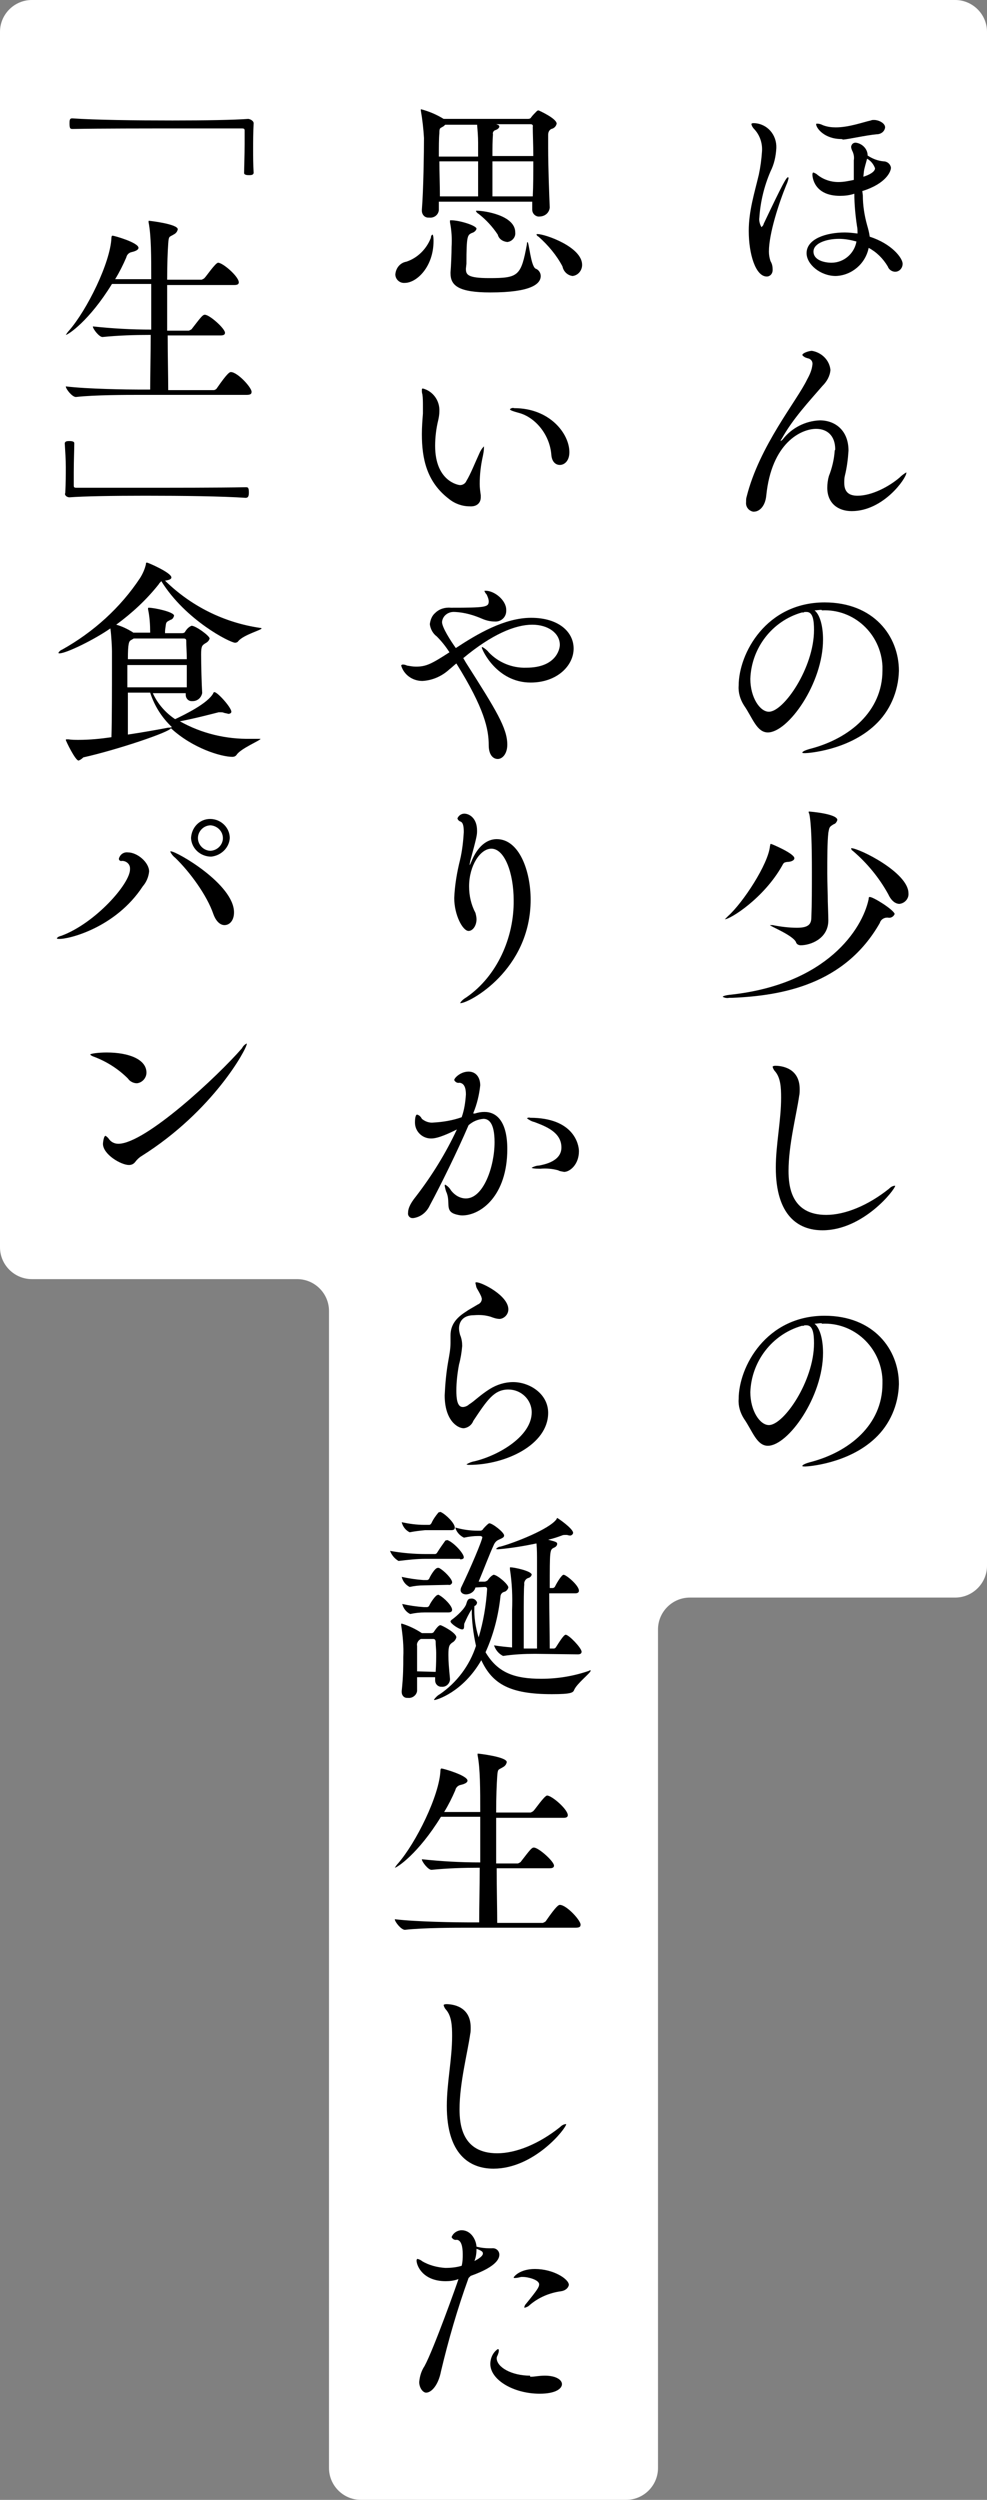
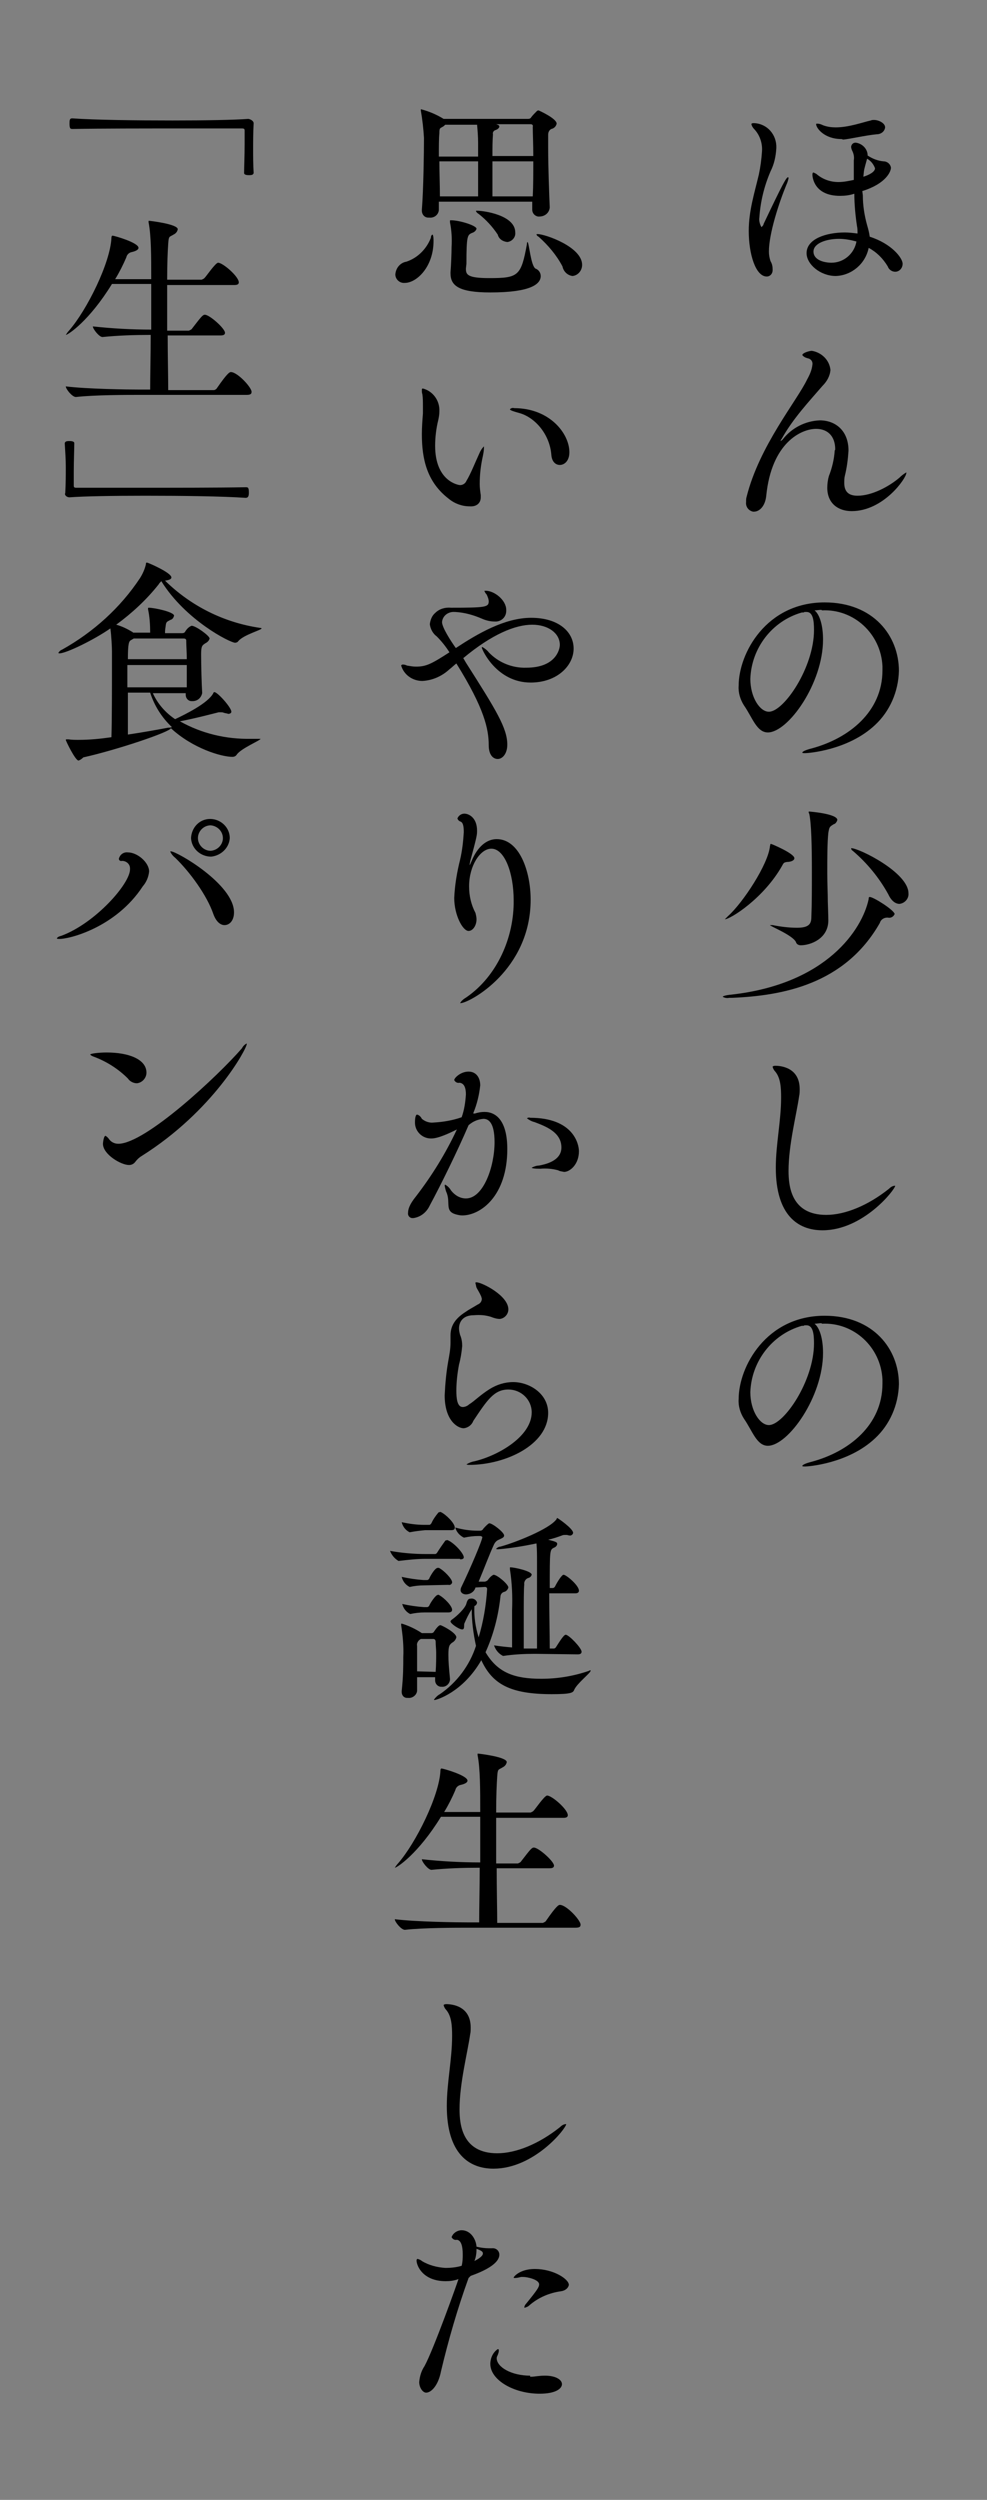
<svg xmlns="http://www.w3.org/2000/svg" version="1.1" id="about_item01_label01.svg" x="0" y="0" viewBox="0 0 186 471" xml:space="preserve">
  <rect x="0" y="0" width="186" height="471" fill="#808080" stroke="none" />
-   <path d="M180 0H6C2.7 0 0 2.7 0 6v229c0 3.3 2.7 6 6 6h50c3.3 0 6 2.7 6 6v218c0 3.3 2.7 6 6 6h50c3.3 0 6-2.7 6-6V307c0-3.3 2.7-6 6-6h50c3.3 0 6-2.7 6-6V6c0-3.3-2.7-6-6-6z" fill="#fff" />
  <path id="ほんの少しの_思いやりから誕生した_生_食パン" d="M162.5 36c4.5-1.4 5.4-3.7 5.4-4.4-.1-.7-.7-1.2-1.4-1.2-1.1-.1-2.1-.5-3-1.1v-.2c-.1-1.1-1-2-2.1-2.2-.5-.1-.9.2-1 .7v.1c0 .2.1.5.2.7.3.6.4 1.2.3 1.8v3.7c-1 .2-1.9.4-2.9.4-1.5 0-2.9-.5-4-1.4-.2-.2-.5-.3-.7-.4-.1 0-.2.1-.2.4 0 .6.4 4 5.2 4 .9 0 1.8-.1 2.7-.4 0 2 .2 4.1.5 6.1.1.4.1.9.1 1.4-.8-.1-1.6-.2-2.4-.2-3.5 0-7.2 1.2-7.2 3.9 0 2.1 2.6 4.3 5.5 4.3 3-.1 5.6-2.3 6.2-5.3 1.5.8 2.7 2 3.6 3.5.2.6.8 1 1.4 1 .8 0 1.4-.7 1.4-1.5 0-1.1-2.1-3.8-6.2-5.1-.1-.8-.3-1.5-.5-2.2-.5-1.8-.8-3.7-.8-5.6l-.1-.8zm-18 16.1c.6 0 1.1-.5 1.1-1.2v-.2c0-.5-.1-1-.4-1.5-.2-.6-.3-1.2-.3-1.8 0-3.4 1.9-9.2 3.3-12.6.2-.4.3-.8.4-1.2 0-.1 0-.2-.1-.2-.3 0-.9 1-4.6 8.8 0 .2-.2.4-.4.6-.3-.5-.5-1.2-.4-1.8.2-3 .9-5.9 2.1-8.7.7-1.4 1-2.8 1.1-4.4.1-2.5-1.7-4.6-4.2-4.7h-.1c-.3 0-.4.1-.4.2.1.4.3.7.6 1 1 1.1 1.5 2.6 1.4 4.1-.1 1.5-.3 3-.6 4.4-.8 3.4-1.9 6.8-1.9 10.6 0 4.4 1.3 8.6 3.4 8.6zm14.4-25.8c1.2-.1 4.2-.8 6.3-1 .8 0 1.5-.5 1.6-1.3 0-.8-1.2-1.4-2.1-1.4-.2 0-.4 0-.6.1-1.4.3-4.1 1.3-6.6 1.3-.8 0-1.6-.1-2.4-.4-.4-.2-.7-.3-1.1-.3-.1 0-.2 0-.2.1 0 .7 1.5 2.8 4.8 2.8l.3.1zm2.5 19.2c-.4 2.3-2.4 4-4.7 4-1.4 0-3.4-.5-3.4-2.1s2.5-2.4 4.8-2.4c1.1 0 2.2.2 3.3.5zm1.4-13.2c.1-.7.4-1.6.6-2.4.7.4 1.2 1 1.5 1.8 0 .7-1.2 1.3-2.2 1.6l.1-1zm-5.5 52.6c-.1 1.6-.5 3.3-1.1 4.8-.2.7-.3 1.5-.3 2.2 0 2.9 2 4.4 4.6 4.4 6 0 10.3-6.2 10.3-7.2V89c-.5.3-.9.6-1.3 1-2 1.7-5.2 3.4-7.9 3.4-1.5 0-2.5-.6-2.5-2.4 0-.4 0-.9.1-1.3.4-1.6.6-3.2.7-4.8 0-3.8-2.5-5.7-5.4-5.7-2.7.1-5.3 1.4-7 3.6-.1.1-.2.2-.4.3 0-.1.1-.3.2-.4 2.1-3.8 5.2-7.1 7.7-10 .8-.8 1.4-1.8 1.5-3-.2-1.9-1.7-3.3-3.5-3.6-.5 0-1.8.4-1.8.8.2.3.6.5 1 .6.6.1 1 .6.9 1.2-.1 1-.5 1.9-1 2.8-1.9 4-9 12.5-11.4 22.1-.1.3-.1.6-.1 1-.1.8.4 1.6 1.3 1.8h.2c1 0 2.1-1 2.3-3 1-10 6.6-12.6 9.4-12.6 2 0 3.6 1.2 3.6 3.9l-.1.2zm-2.4 30.1c6-.3 11.1 4.4 11.4 10.5v.8c0 7.8-6.3 12.8-13.3 14.7-1.2.3-1.8.6-1.8.8 0 .1.2.1.6.1.4 0 8-.5 13.1-5.3 2.8-2.6 4.4-6.3 4.5-10.2 0-6.6-4.8-12.9-14-12.9-11 0-16.2 9.6-16.2 15.7-.1 1.3.3 2.6 1 3.7 1.6 2.3 2.4 5.1 4.5 5.1 3.8 0 10.4-9.2 10.4-17.5 0-2.6-.6-4.7-1.6-5.5.4 0 .9-.1 1.3-.1l.1.1zm-3.6.4c.1 0 .2 0 .3-.1h.4c1.2 0 1.4 1.6 1.4 3.4 0 7.1-5.7 15.4-8.5 15.4-1.7 0-3.5-2.7-3.5-6.2.2-5.8 4.1-10.9 9.7-12.5h.2zm12.6 53.6c-.2 0-.2.2-.2.4-1.2 5.7-7.9 16-25.9 18-1.1.1-1.6.3-1.6.4.3.2.8.3 1.2.2h.6c9.4-.4 21.2-2.5 27.8-14.1.2-.7.9-1.1 1.6-1 .5.1 1-.2 1.2-.7-.2-.8-4-3.2-4.7-3.2zm-18.6-10c-.2 0-.1.2-.2.4-.3 3.4-5.1 10.7-7.9 13.2l-.6.6c1 0 7.3-3.9 10.8-10.1.3-.6.4-.6.9-.7.8 0 1.4-.3 1.4-.7 0-.9-4.3-2.7-4.4-2.7zm11.8-3.7c.4-.1.6-.5.7-.8 0-1.2-5.3-1.6-5.3-1.6-.1 0-.1 0-.1.1s0 .2.1.3c.4 1.8.5 6.1.5 11 0 2.9 0 6.1-.1 8.5 0 1.3-.5 2-2.7 2-1.5 0-3.1-.2-4.6-.5h-.5c0 .2 4.3 1.9 4.9 3.2.1.4.5.6.9.6 1.8 0 5.2-1.2 5.2-4.7 0-.6-.1-3.5-.1-3.5 0-1.5-.1-3.4-.1-5.4 0-2.8 0-5.8.2-7.6.2-1.1.2-1.1 1-1.6zm3.3 4.5s-.1 0 0 0c0 .2.1.4.3.5 2.7 2.3 5 5.1 6.7 8.2.6 1.3 1.4 1.8 2.1 1.8 1-.1 1.8-1 1.7-2 0-3.9-9.3-8.5-10.8-8.5zm8.3 63.6c-.5 0-.9.3-1.2.6-3.9 3.1-8.2 4.9-11.8 4.9-6.6 0-7.1-5.4-7.1-8.3 0-4.9 1.5-10.6 2-14.1.1-.4.1-.9.1-1.3 0-4.1-3.6-4.4-4.6-4.4-.3 0-.5.1-.5.2.1.4.3.7.5.9 1 1.2 1.1 3 1.1 4.9 0 4.4-1 8.8-1 13.2 0 9 4.2 11.8 8.8 11.8 7.7 0 13.7-7.7 13.7-8.4zm-13.8 26c6-.3 11.1 4.4 11.4 10.5v.8c0 7.8-6.3 12.8-13.3 14.7-1.2.3-1.8.6-1.8.8 0 .1.2.1.6.1.4 0 8-.5 13.1-5.3 2.8-2.6 4.4-6.3 4.5-10.2 0-6.6-4.8-12.9-14-12.9-11 0-16.2 9.6-16.2 15.7-.1 1.3.3 2.6 1 3.7 1.6 2.3 2.4 5.1 4.5 5.1 3.8 0 10.4-9.2 10.4-17.5 0-2.6-.6-4.7-1.6-5.5.4 0 .9-.1 1.3-.1l.1.1zm-3.6.4c.1 0 .2 0 .3-.1h.4c1.2 0 1.4 1.6 1.4 3.4 0 7.1-5.7 15.4-8.5 15.4-1.7 0-3.5-2.7-3.5-6.2.2-5.8 4.1-10.9 9.7-12.5h.2zM103.6 39.1c-.1-2.3-.3-7.6-.3-11.2v-2.5c0-.5.2-.9.6-1.1.5-.1.9-.5 1-1 0-1-3.4-2.5-3.4-2.5-.2 0-.3.1-.4.2-.3.3-.7.7-1 1.1-.1.2-.3.3-.6.3H83.6c-1.3-.8-2.7-1.4-4.2-1.8h-.1v.2c.3 1.7.5 3.5.6 5.2 0 2.6-.1 9.8-.4 13.5v.2c0 .7.5 1.3 1.2 1.3h.2c.9.1 1.7-.5 1.8-1.4V38h17.6v1.5c0 .7.5 1.2 1.1 1.3h.2c1.1 0 1.9-.7 2-1.7zM87.9 49.7c0-5.3.2-5.4 1-5.8.4-.1.8-.4.9-.8 0-.6-3.2-1.6-4.8-1.6-.2 0-.2 0-.2.1v.3c.3 1.5.4 3.1.3 4.6 0 1.2-.1 3.6-.2 4.8v.2c0 2.3 1.5 3.6 7.5 3.6 7.7 0 9.5-1.6 9.5-3.1 0-.6-.4-1.2-1-1.4-.9-.6-1.2-5-1.5-5-.1.1-.1.2-.1.4-1.1 6-1.6 6.4-7.1 6.4-4.2 0-4.4-.7-4.4-1.8l.1-.9zm12.6-19.3c0 2.2 0 4.6-.1 6.6h-7.6v-6.6h7.7zm-10.4 0V37h-7.2c0-2.1-.1-4.5-.1-6.6h7.3zm9.9-7c.3 0 .5.2.4.5 0 1.4.1 3.3.1 5.5h-7.7c0-1.5 0-2.9.1-4.1-.1-.3.1-.7.5-.8.3-.1.6-.3.7-.6 0-.2 0-.3-.6-.5h6.5zm-10.1 0c.1 1.2.2 2.3.2 3.5v2.6h-7.4c0-1.8 0-3.4.1-4.4 0-1 .1-.9.6-1.2.2-.1.3-.2.5-.4h6v-.1zm18 28.6c1-.1 1.8-1 1.8-2.1 0-3.4-7-5.8-8.4-5.8-.1 0-.2 0-.2.1.1.2.2.3.4.4 1.8 1.6 3.4 3.5 4.5 5.6.2 1 1 1.7 1.9 1.8zm-31.6 1.3c2.2 0 5.4-3 5.4-7.9 0-1.2-.2-1.2-.2-1.2-.2.1-.3.3-.3.6-.8 2.1-2.5 3.8-4.6 4.5-1.2.2-2 1.2-2.1 2.4 0 .9.8 1.7 1.8 1.6zm19.3-7.7c.9-.1 1.6-.9 1.5-1.8 0-3.3-6-4.1-7.2-4.1-.2 0-.2 0-.2.1.1.2.3.4.5.5 1.4 1.1 2.6 2.4 3.6 3.9.2.8.9 1.3 1.8 1.4zm9.9 42c.9 0 1.8-.8 1.8-2.4 0-3.5-3.7-8.3-10.4-8.3-.3-.1-.6 0-.8.2 0 .2.6.4 1.7.7 3 .8 5.8 4 6.1 7.9.1 1.3.8 1.9 1.6 1.9zm-14.9 6.1v-.4c-.1-.7-.2-1.4-.2-2.1 0-1.8.2-3.5.6-5.3.1-.5.2-1 .2-1.6v-.2c-.4.4-.7.9-.9 1.4-.7 1.5-1.6 3.8-2.4 5.1-.2.5-.7.8-1.2.8-.3 0-4.7-.7-4.7-7.4 0-1.6.2-3.3.6-4.9.1-.5.2-1 .2-1.6.1-2-1.2-3.8-3.1-4.3-.2 0-.2.1-.2.4 0 .2 0 .4.1.7.1.7.1 1.5.1 2.2v1.4c-.1 1.3-.2 2.6-.2 3.9 0 4.6.9 9 5.1 12.2 1.1.9 2.5 1.4 3.9 1.4 1.3.1 2.1-.6 2.1-1.7zM86 125c5.3 8.5 6.1 12.4 6.1 15.4 0 1.8.8 2.6 1.7 2.6.9 0 1.8-1 1.8-2.7 0-3.1-2.1-6.5-7.7-15.3-.2-.3-.4-.7-.6-1 5.4-4.5 9.8-6.3 13-6.3 3 0 5.2 1.6 5.2 3.8 0 .9-.8 4.3-6.3 4.3-2.7.1-5.3-1-7.1-2.9-.3-.4-.7-.7-1.2-1 0 0-.1 0-.1.1 0 .4 2.8 6.6 9.2 6.6 5 0 8.1-3.2 8.1-6.4s-2.9-5.8-8-5.8c-5 0-10.1 3-14.2 5.7-1-1.4-2.6-3.9-2.6-4.9.1-1.2 1.2-2 2.4-1.9h.1c1.8.1 3.5.6 5.1 1.3.7.3 1.5.5 2.3.5 1.2.1 2.2-.8 2.2-2v-.2c0-1.8-2.2-3.6-3.9-3.6-.2 0-.2 0-.2.1.1.2.2.4.4.6.2.4.4.9.4 1.3 0 1.1-.6 1.2-7.1 1.2-1.1-.1-2.2.2-3 1-.6.5-.9 1.3-1 2.1.1.9.6 1.8 1.3 2.3.9.9 1.7 1.9 2.4 3-3.4 2.2-4.4 2.7-6.3 2.7-.6 0-1.1-.1-1.7-.2-.2-.1-.5-.2-.8-.2-.1 0-.3.1-.3.2.5 1.7 2.1 2.9 4 2.9 1.9-.1 3.7-.9 5.1-2.2.4-.3.8-.7 1.3-1.1zm1.9 62.9c-.5.3-.9.6-1.2 1.1h.1c1.6 0 13.2-6.2 13.2-19.5 0-5.3-2.1-11.4-6.4-11.4-1.8 0-3.6 1.3-4.8 4.3-.1.2-.2.5-.3.6v-.1c0-.2.1-.4.1-.6 1.3-4.8 1.3-5 1.3-5.8 0-2.4-1.5-3.2-2.4-3.2-.6 0-1.1.4-1.3.9.1.3.3.5.6.6.5.2.6 1 .6 2-.1 1.7-.3 3.5-.7 5.2-.6 2.4-1 4.8-1.1 7.2 0 3.2 1.6 6.2 2.7 6.2.8 0 1.5-1 1.5-2.2 0-.4-.1-.8-.2-1.2-.8-1.5-1.2-3.2-1.2-5 0-3.9 2.1-7.1 4.2-7.1 2.5 0 4.2 4.6 4.2 9.7.1 7-3.1 14.3-8.9 18.3zm18.4 32.9c1.1 0 2.8-1.4 2.8-3.9 0-1.3-1-6.3-9.2-6.3-.2-.1-.5 0-.6.1.4.3.9.6 1.4.7 2.1.8 5.1 1.9 5.1 4.8 0 2.6-3.2 3.2-4.2 3.4-.5 0-1 .2-1.4.4 0 .1.4.2 1.6.2 1.2-.1 2.3 0 3.4.3.3.2.7.2 1.1.3zm-17.1-11v-.1c.7-1.7 1.1-3.4 1.3-5.2 0-1.5-.8-2.6-2.2-2.6-1.5 0-2.7 1.2-2.7 1.6.2.4.6.6 1 .5.9.1 1.2 1 1.2 2.2-.1 1.5-.3 2.9-.8 4.3-1.7.6-3.5.9-5.3 1-.8.1-1.6-.2-2.2-.7-.2-.4-.5-.7-.9-.8-.2 0-.4.4-.4 1.5 0 1.7 1.4 3 3 3h.1c1.3 0 3.4-1 4.8-1.7-2.1 4.5-4.7 8.7-7.7 12.6-1.3 1.6-1.5 2.5-1.5 3.1-.1.5.3 1 .8 1h.2c1.4-.2 2.5-1.1 3.1-2.4 2-3.7 5.2-10.2 7.3-15.1.8-.7 1.7-1.1 2.8-1.2.9 0 2.1.6 2.1 4.4 0 4.6-2.1 10.6-5.4 10.6-1.1 0-2.1-.6-2.8-1.5-.3-.5-.6-.8-1.1-1.1 0 0-.1 0-.1.2.1.5.2 1 .4 1.4.7 1.9-.4 3.4 1.7 4 .4.1.8.2 1.2.2 3.5 0 8.5-3.7 8.5-12.5 0-5.2-2-7-4.3-7-.6 0-1.2.1-1.8.3h-.3zm3.3 38.3c.5.2 1.1.4 1.7.4.9-.1 1.6-.9 1.6-1.8 0-2.6-5-5.1-6-5.1-.2 0-.2 0-.2.2.1.3.1.5.2.8.2.4.6 1 .9 1.7 0 .1.1.3.1.4 0 .5-.3.9-.8 1.1-.8.5-1.6.9-2.3 1.4-1.7 1.1-2.8 2.4-2.8 4.4v1.4c0 1.1-.2 2.2-.4 3.3-.4 2.2-.6 4.4-.7 6.6 0 4.7 2.4 6.2 3.6 6.2.8-.1 1.5-.6 1.8-1.4 2.6-3.9 3.9-5.9 6.6-5.9 2.4 0 4.4 1.9 4.4 4.3 0 4.5-6.2 8.1-10.7 9.2-.6.1-1.1.3-1.6.6.2.1.3.1.5.1 6.9 0 14.9-3.8 14.9-9.8 0-3.6-3.5-5.8-6.6-5.8-1.6 0-3.1.5-4.4 1.3-1.9 1.2-2.9 2.3-3.9 2.9-.3.3-.8.5-1.2.5-1.1 0-1.2-1.8-1.2-3.1 0-1.6.2-3.3.5-4.9.3-1.1.5-2.3.6-3.5 0-.7-.1-1.4-.4-2.1-.1-.4-.2-.8-.2-1.2 0-1.1.6-2.5 2.8-2.5 1.3-.1 2.2 0 3.2.3zM91.4 299c.2 0 .4.1.4.4-.2 3.1-.7 6.1-1.6 9.1-.6-1.9-.9-3.9-.8-5.9.3-.1.5-.4.5-.7-.2-.5-.7-.8-1.2-.7-.4 0-.6.2-.8.9-.2.9-1.8 2.4-2.8 3.1-.1.1-.2.2-.2.3 0 .4 1.6 1.5 2.2 1.5.5 0 .3-.7.4-1.1.4-.9.8-1.8 1.4-2.7 0 2.3.3 4.6.8 6.9-1.2 3.7-3.6 6.9-6.8 9.1-.4.2-.8.6-1.1 1 0 .1 0 .1.1.1.3 0 5.3-1.4 8.8-7.5 2.1 4.5 5.4 6.4 13.3 6.4 3.7 0 4-.3 4.2-.8.5-1.2 3.1-3.2 3.1-3.6v-.1c-.1 0-.2 0-.3.1-2.9 1-5.9 1.5-9 1.5-5 0-8.2-1.1-10.5-5 1.5-3.3 2.4-6.8 2.8-10.4 0-.5.3-.9.8-1 .3-.1.6-.4.7-.8 0-.6-2.1-2.4-2.8-2.4-.4.2-.7.5-1 .9-.1.2-.3.3-.6.4h-1.2c1-2.4 2.1-5.3 2.8-6.8.2-.5.5-.9 1-1.1.6-.3 1-.4 1-.8 0-.6-2.2-2.3-2.8-2.3 0 0-.2 0-1.1 1-.1.2-.3.4-.6.4H90c-1.4 0-2.8-.2-4.2-.6.2.8.8 1.5 1.6 1.9h.1c.9-.2 1.8-.3 2.6-.3h.4c.2 0 .3.1.4.2 0 .6-2.3 6-3.9 9.3-.1.2-.2.4-.2.7 0 .5.5.8 1 .8.8 0 1.6-.5 1.8-1.3l1.8-.1zm17.5 12.7c.5 0 .7-.2.7-.5 0-.7-2.4-3.2-3-3.2-.4 0-1.4 1.7-1.8 2.3-.1.2-.3.3-.4.3h-.8c0-2.8-.1-6.8-.1-10.4h4.9c.5 0 .7-.2.7-.5 0-1-2.4-3-2.9-3-.3 0-1.1 1.2-1.6 2.2-.1.2-.3.3-.4.3h-.6c0-7.2 0-7.2.8-7.6.3-.1.6-.4.6-.7 0-.3-.1-.4-1.7-.8.9-.2 1.8-.5 2.6-.8.2-.1.4-.1.6-.1h.3c.2 0 .3.1.5.1.3.1.7-.2.7-.5 0-.8-2.9-2.8-3-2.8-.1.1-.1.1-.1.2-1.3 1.9-8 4.5-10.6 5.2-.3 0-.6.2-.8.4 0 .1.2.1.4.1 2.4-.2 4.8-.6 7.2-1.1.1 1.1.1 2.3.1 3.4v16.4h-2.5v-5.8c0-2.9 0-5.5.1-6.3-.1-.5.3-1.1.8-1.2.3-.1.5-.3.6-.6 0-.7-3.3-1.4-4-1.4-.1 0-.1 0-.1.1v.3c.4 2.6.5 5.1.4 7.7v7c-1.1-.1-2.2-.2-3.4-.4.3.9.9 1.6 1.7 2 2-.3 4-.4 6-.4l8.1.1zm-24.1 4.6c-.2-2.1-.3-3.2-.3-4.5 0-1.7.2-1.9.7-2.3.4-.2.7-.6.8-1 0-.9-2.8-2.3-3-2.3-.1 0-.4 0-1.2 1.2-.1.2-.3.3-.5.3h-1.8c-1.2-.8-2.5-1.4-3.8-1.8-.1 0-.1.1-.1.1v.2c.3 2 .5 4 .4 6 0 1.7 0 3.6-.3 6.4v.2c0 .6.4 1.1 1 1.1h.2c.8.1 1.6-.5 1.7-1.3V316H82v.6c0 .6.4 1.1 1 1.2h.2c.8.1 1.5-.5 1.6-1.3v-.2zm1.9-22.5c.6 0 .7-.2.7-.4 0-.7-1.8-2.7-3-3.2-.1 0-.1-.1-.2 0-.1 0-.2 0-.3.1-.5.7-1 1.4-1.5 2.2-.1.2-.3.3-.4.3h-1.7c-2.3 0-4.6-.2-6.8-.6.3.8.9 1.5 1.6 1.9 1.7-.2 3.4-.4 5.1-.4h6.5v.1zm-8.1 21.1v-4.8c-.1-.4.1-.8.4-1.1l.3-.2h2.4c.2 0 .4.2.4.5 0 .8.1 1.4.1 2.1 0 1.1 0 2.1-.1 3.6l-3.5-.1zm6.4-26.6c.6 0 .7-.2.7-.5 0-.8-1.6-2.4-2.6-2.9-.1 0-.1-.1-.2 0-.1 0-.2 0-.3.1-.5.6-1 1.3-1.3 2-.1.1-.2.3-.4.3H80c-1.5 0-2.9-.2-4.3-.5.2.8.7 1.5 1.5 1.9 1-.2 1.9-.3 2.9-.4H85zm-.5 15.5c.5 0 .7-.2.7-.5 0-.7-1.4-2.2-2.5-2.8-.1 0-.1-.1-.2 0-.4 0-1.4 1.5-1.6 2-.1.2-.3.3-.4.3h-.6c-1.4-.1-2.8-.3-4.1-.6.2.8.7 1.5 1.5 1.9.9-.2 1.8-.3 2.7-.3h4.5zm0-5.2c.3.1.6-.1.7-.4v-.1c0-.6-1.5-2.2-2.5-2.7h-.2c-.6 0-1.6 1.9-1.6 2-.1.2-.3.3-.4.3h-.7c-1.4-.1-2.7-.3-4.1-.6.2.8.7 1.5 1.5 1.9.9-.2 1.8-.3 2.7-.3l4.6-.1zm21 60.3c-.2 0-.6.1-2.6 3-.1.2-.4.3-.6.4h-8.6c0-2.5-.1-6.3-.1-10.3h10c.6 0 .8-.2.8-.5 0-.8-2.9-3.4-3.8-3.4-.4 0-.7.4-2.4 2.6-.1.2-.4.3-.6.4h-4.1v-8.6h12.7c.6 0 .8-.2.8-.5 0-1.1-3-3.7-3.9-3.7-.5 0-2.4 2.8-2.5 2.8-.1.2-.4.3-.6.4h-6.5c0-3 .1-5.4.2-6.8.1-1.5.2-1.2 1-1.7.4-.2.7-.5.8-1 0-1-5.3-1.6-5.4-1.6-.1 0-.1 0-.1.1v.2c.5 2.5.5 6.5.5 10.7h-6.8c.8-1.3 1.5-2.7 2.1-4.1.1-.5.5-.9 1-1 .9-.2 1.3-.5 1.3-.8 0-1-4.6-2.3-4.9-2.3 0 0-.2 0-.2.4-.2 4.7-4.6 13.6-8 17.5-.2.2-.4.5-.6.8.4 0 4.4-2.6 8.7-9.6h7.4v8.6c-3.7 0-7.3-.2-11-.6 0 .5 1.2 2 1.8 2 3-.3 6-.4 9-.4h.1c0 3.8-.1 7.5-.1 10.3h-1.9c-2.3 0-10-.1-14-.6 0 .5 1.2 2 1.9 2 3.5-.4 9.7-.4 11.9-.4h20.3c.7 0 .9-.2.9-.5.2-.7-2.6-3.8-3.9-3.8zm1.2 41.3c0-.1 0-.1 0 0-.5 0-.9.3-1.2.6-3.9 3.1-8.2 4.9-11.8 4.9-6.6 0-7.1-5.4-7.1-8.3 0-4.9 1.5-10.6 2-14.1.1-.4.1-.9.1-1.3 0-4.1-3.6-4.4-4.6-4.4-.3 0-.5.1-.5.2.1.4.3.7.5.9 1 1.2 1.1 3 1.1 4.9 0 4.4-1 8.8-1 13.2 0 9 4.2 11.8 8.8 11.8 7.7 0 13.7-7.6 13.7-8.4zm-18 28.6c5.1-1.8 5.4-3.4 5.4-4 0-.7-.6-1.3-1.4-1.2h-.5c-.8 0-1.6-.1-2.4-.3-.1-1.4-1.1-3.1-2.8-3.1-.8 0-1.6.5-1.9 1.3.2.4.6.6 1 .5.8.1 1.1 1.2 1.1 2.7 0 .7 0 1.4-.2 2.2-1 .3-2 .4-3.1.4-1.5-.1-3.1-.5-4.4-1.3-.2-.2-.5-.3-.8-.4-.1 0-.2.1-.2.3 0 1 1.2 3.9 5.5 3.9.8 0 1.6-.1 2.4-.4-.2.7-4.7 13.3-6.4 16.4-.6.9-.9 1.9-1 3 0 1.1.7 2 1.3 2 1 0 2.3-1.4 2.8-4 1.4-5.9 3.1-11.8 5.2-17.6l.4-.4zm11.2 18.8c-3.5 0-6.3-1.6-6.3-3.3 0-.2.1-.4.2-.6.1-.3.2-.5.2-.8 0-.2 0-.3-.2-.3-.9.6-1.4 1.7-1.4 2.8 0 3 4.4 5.6 9.3 5.6 3.1 0 4.2-1 4.2-1.8s-1.1-1.6-3.2-1.6c-1.2 0-1.9.2-2.6.2h-.2v-.2zm7.3-17.1c0-1.1-2.9-3-6.4-3-2.9 0-4 1.5-4 1.6 0 .1.1.1.2.1.4 0 .8-.1 1.2-.2h.4c.8 0 3 .5 3 1.4 0 .5-.3 1-2.5 3.7-.2.2-.2.3-.3.6 0 0 0 .1.1.1.3-.1.6-.2.8-.4 1.7-1.5 3.8-2.4 6-2.7.8-.1 1.4-.6 1.5-1.2zm-17.4-6.8c1.1.4 1.2.6 1.2.9 0 .6-1.4 1.3-1.6 1.4.3-.7.4-1.5.4-2.3zm-43-401.3c-2.6.2-8.2.3-14.3.3-7 0-14.6-.1-18.9-.4-.5 0-.5.4-.5 1 0 1 .2 1 .6 1 5.4-.1 13.7-.1 20.6-.1h11.3c.4 0 .5.1.5.4v2.5c0 2.2-.1 4.5-.1 5.5 0 .4.7.4.9.4.2 0 .5 0 .7-.1.1-.1.2-.2.2-.3-.1-1.7-.1-3-.1-4.5s0-3 .1-4.9c0-.3-.4-.7-1-.8zm-3.3 47.7c-.2 0-.6.1-2.6 3-.1.2-.4.4-.6.4h-8.6c0-2.6-.1-6.3-.1-10.3h10c.6 0 .8-.2.8-.5 0-.8-2.9-3.4-3.8-3.4-.4 0-.7.4-2.4 2.6-.1.2-.4.3-.6.4h-4.1v-8.6h12.7c.6 0 .8-.2.8-.5 0-1.1-3-3.7-3.9-3.7-.5 0-2.4 2.8-2.5 2.8-.1.2-.4.3-.6.4h-6.5c0-3 .1-5.4.2-6.8.1-1.5.2-1.2 1-1.7.4-.2.7-.5.8-1 0-1-5.3-1.6-5.4-1.6-.1 0-.1 0-.1.1v.2c.5 2.5.5 6.5.5 10.7h-6.8c.8-1.3 1.5-2.7 2.1-4.1.1-.5.5-.9 1-1 .9-.2 1.3-.5 1.3-.8 0-1-4.6-2.3-4.9-2.3 0 0-.2 0-.2.4-.2 4.7-4.6 13.6-8 17.5-.2.2-.4.5-.6.8.4 0 4.4-2.6 8.7-9.6h7.4v8.6c-3.7 0-7.3-.2-11-.6 0 .5 1.2 2 1.8 2 3-.3 6-.4 9-.4h.1c0 3.8-.1 7.5-.1 10.3h-1.9c-2.3 0-10-.1-14-.6 0 .5 1.2 2 1.9 2 3.5-.4 9.7-.4 11.9-.4h20.3c.7 0 .9-.2.9-.5.2-.7-2.6-3.8-3.9-3.8zM13.1 93.7c2.6-.2 8.2-.3 14.3-.3 7 0 14.6.1 18.9.4.5 0 .6-.4.6-1 0-1-.2-1-.6-1-5.4.1-13.7.1-20.6.1H14.4c-.4 0-.5-.1-.5-.4V89c0-2.2.1-4.5.1-5.5 0-.4-.7-.4-.9-.4-.2 0-.5 0-.7.1-.1.1-.2.2-.2.3.1 1.7.2 3 .2 4.5s0 2.9-.1 4.9c-.2.3.2.8.8.8zm36 45.5h-1.8c-4.7.1-9.3-1-13.4-3.3 2.7-.5 6.1-1.4 7.3-1.7h.4c.2 0 .4 0 .6.1.3.1.6.1.8.2.4 0 .6-.2.6-.4 0-.8-2.6-3.7-3.2-3.7-.1 0-.2.1-.2.2-1 1.9-5.3 4-7.2 4.9-1.8-1.2-3.3-2.9-4.2-4.9H35v.3c0 .7.5 1.2 1.1 1.2h.2c.9 0 1.6-.6 1.8-1.5v-.1c-.1-1.4-.2-5.3-.2-7.2 0-1.6.2-1.7.8-2.1.4-.2.7-.5.8-.9 0-.5-2.6-2.4-3.4-2.4-.5.2-.9.6-1.2 1.1-.1.2-.3.3-.6.3h-3.2c0-.4 0-.6.1-1.2.1-1 .2-.9.9-1.3.4-.1.6-.4.7-.8 0-.7-3.7-1.5-4.8-1.5-.1 0-.1.1-.1.1v.2c.3 1.4.4 2.9.4 4.4h-3.1s-.2 0-.2-.1c-1-.6-2-1.1-3.1-1.4 3-2.2 5.7-4.7 8-7.6.1-.2.3-.4.5-.6 4.6 7.4 13 11.6 13.9 11.6.2 0 .5-.1.6-.3 1-1.2 4.4-2.1 4.4-2.4-.1-.1-.2-.1-.3-.1-6.8-1-13-4.1-17.9-8.9.8-.1 1.2-.3 1.2-.6 0-.9-4.4-2.8-4.6-2.8-.2 0-.2.1-.2.3-.2.9-.6 1.8-1.1 2.6-3.7 5.6-8.8 10.2-14.7 13.5-.3.1-.5.3-.7.6 0 0 0 .1.2.1 1.3 0 6.6-2.6 9.6-4.7.2 1.4.3 3.7.3 4.3v2.9c0 3.8 0 10-.1 13.3-2.1.3-4.1.5-6.2.5-.6 0-1.3 0-1.9-.1h-.3c-.1 0-.2 0-.2.1 0 .2 1.8 3.9 2.4 3.9.3-.1.6-.3.9-.6 6.3-1.4 16.4-4.8 16.5-5.5 4.1 3.8 9.5 5.4 11.6 5.4.3 0 .6-.1.8-.4.8-1.2 4.5-2.7 4.5-3 .4 0 .3 0 0 0zm-13.9-13.9v4.2H24v-4.2h11.2zm-3.5 11.8c-2.1.4-4.9.9-7.6 1.3v-7.9h4.2c.8 2.5 2.2 4.7 4.1 6.5-.3.1-.5.1-.7.1zm3.5-12.9H24.1c0-3 .2-3.4.6-3.6l.5-.3h9.4c.3 0 .5.1.5.4v.1c0 .9.1 2.1.1 3.4zm8.1 33.7c0-2-1.7-3.6-3.7-3.6s-3.5 1.6-3.6 3.6c.1 2 1.8 3.5 3.8 3.5 1.9-.2 3.4-1.7 3.5-3.5zm-1 16.4c1 0 1.8-.9 1.8-2.4 0-5.3-10.8-11.5-11.9-11.5-.1 0-.1 0-.1.1.2.4.5.8.9 1.1 2.8 2.7 6 7.1 7.2 10.6.5 1.4 1.3 2.1 2.1 2.1zM26.9 167c.7-.8 1.1-1.8 1.2-2.8 0-1.7-2.2-3.6-4-3.6-.8-.1-1.5.4-1.7 1.2 0 .3.3.5.6.4.8 0 1.5.6 1.5 1.4v.2c0 2.7-6.5 10.1-12.9 12.5-.4.1-.7.2-.9.5.1.1.2.1.4.1 1.8.1 10.7-2.1 15.8-9.9zm12.8-6.7c-1.3 0-2.4-1.1-2.4-2.4 0-1.3 1.1-2.4 2.4-2.4 1.3.1 2.4 1.2 2.3 2.6-.1 1.1-1 2.1-2.3 2.2zm-13 57.5c13.5-8.5 19.8-20.2 19.8-21.1v-.1c-.4.2-.7.5-.9.9-4.5 5.2-18.2 18-23.3 18-.7 0-1.3-.3-1.7-.8-.2-.3-.4-.5-.7-.7-.4 0-.5 1.5-.5 1.5 0 2 3.4 4 4.9 4 .5 0 .9-.2 1.2-.6.3-.4.7-.8 1.2-1.1zm-.9-13.7c1-.1 1.8-1 1.8-2 0-2.5-3.3-3.8-7.5-3.8-1.5 0-3.1.2-3.1.4.2.2.4.3.7.4 2.4.9 4.6 2.3 6.4 4.1.4.6 1.1.9 1.7.9z" fill-rule="evenodd" clip-rule="evenodd" />
</svg>